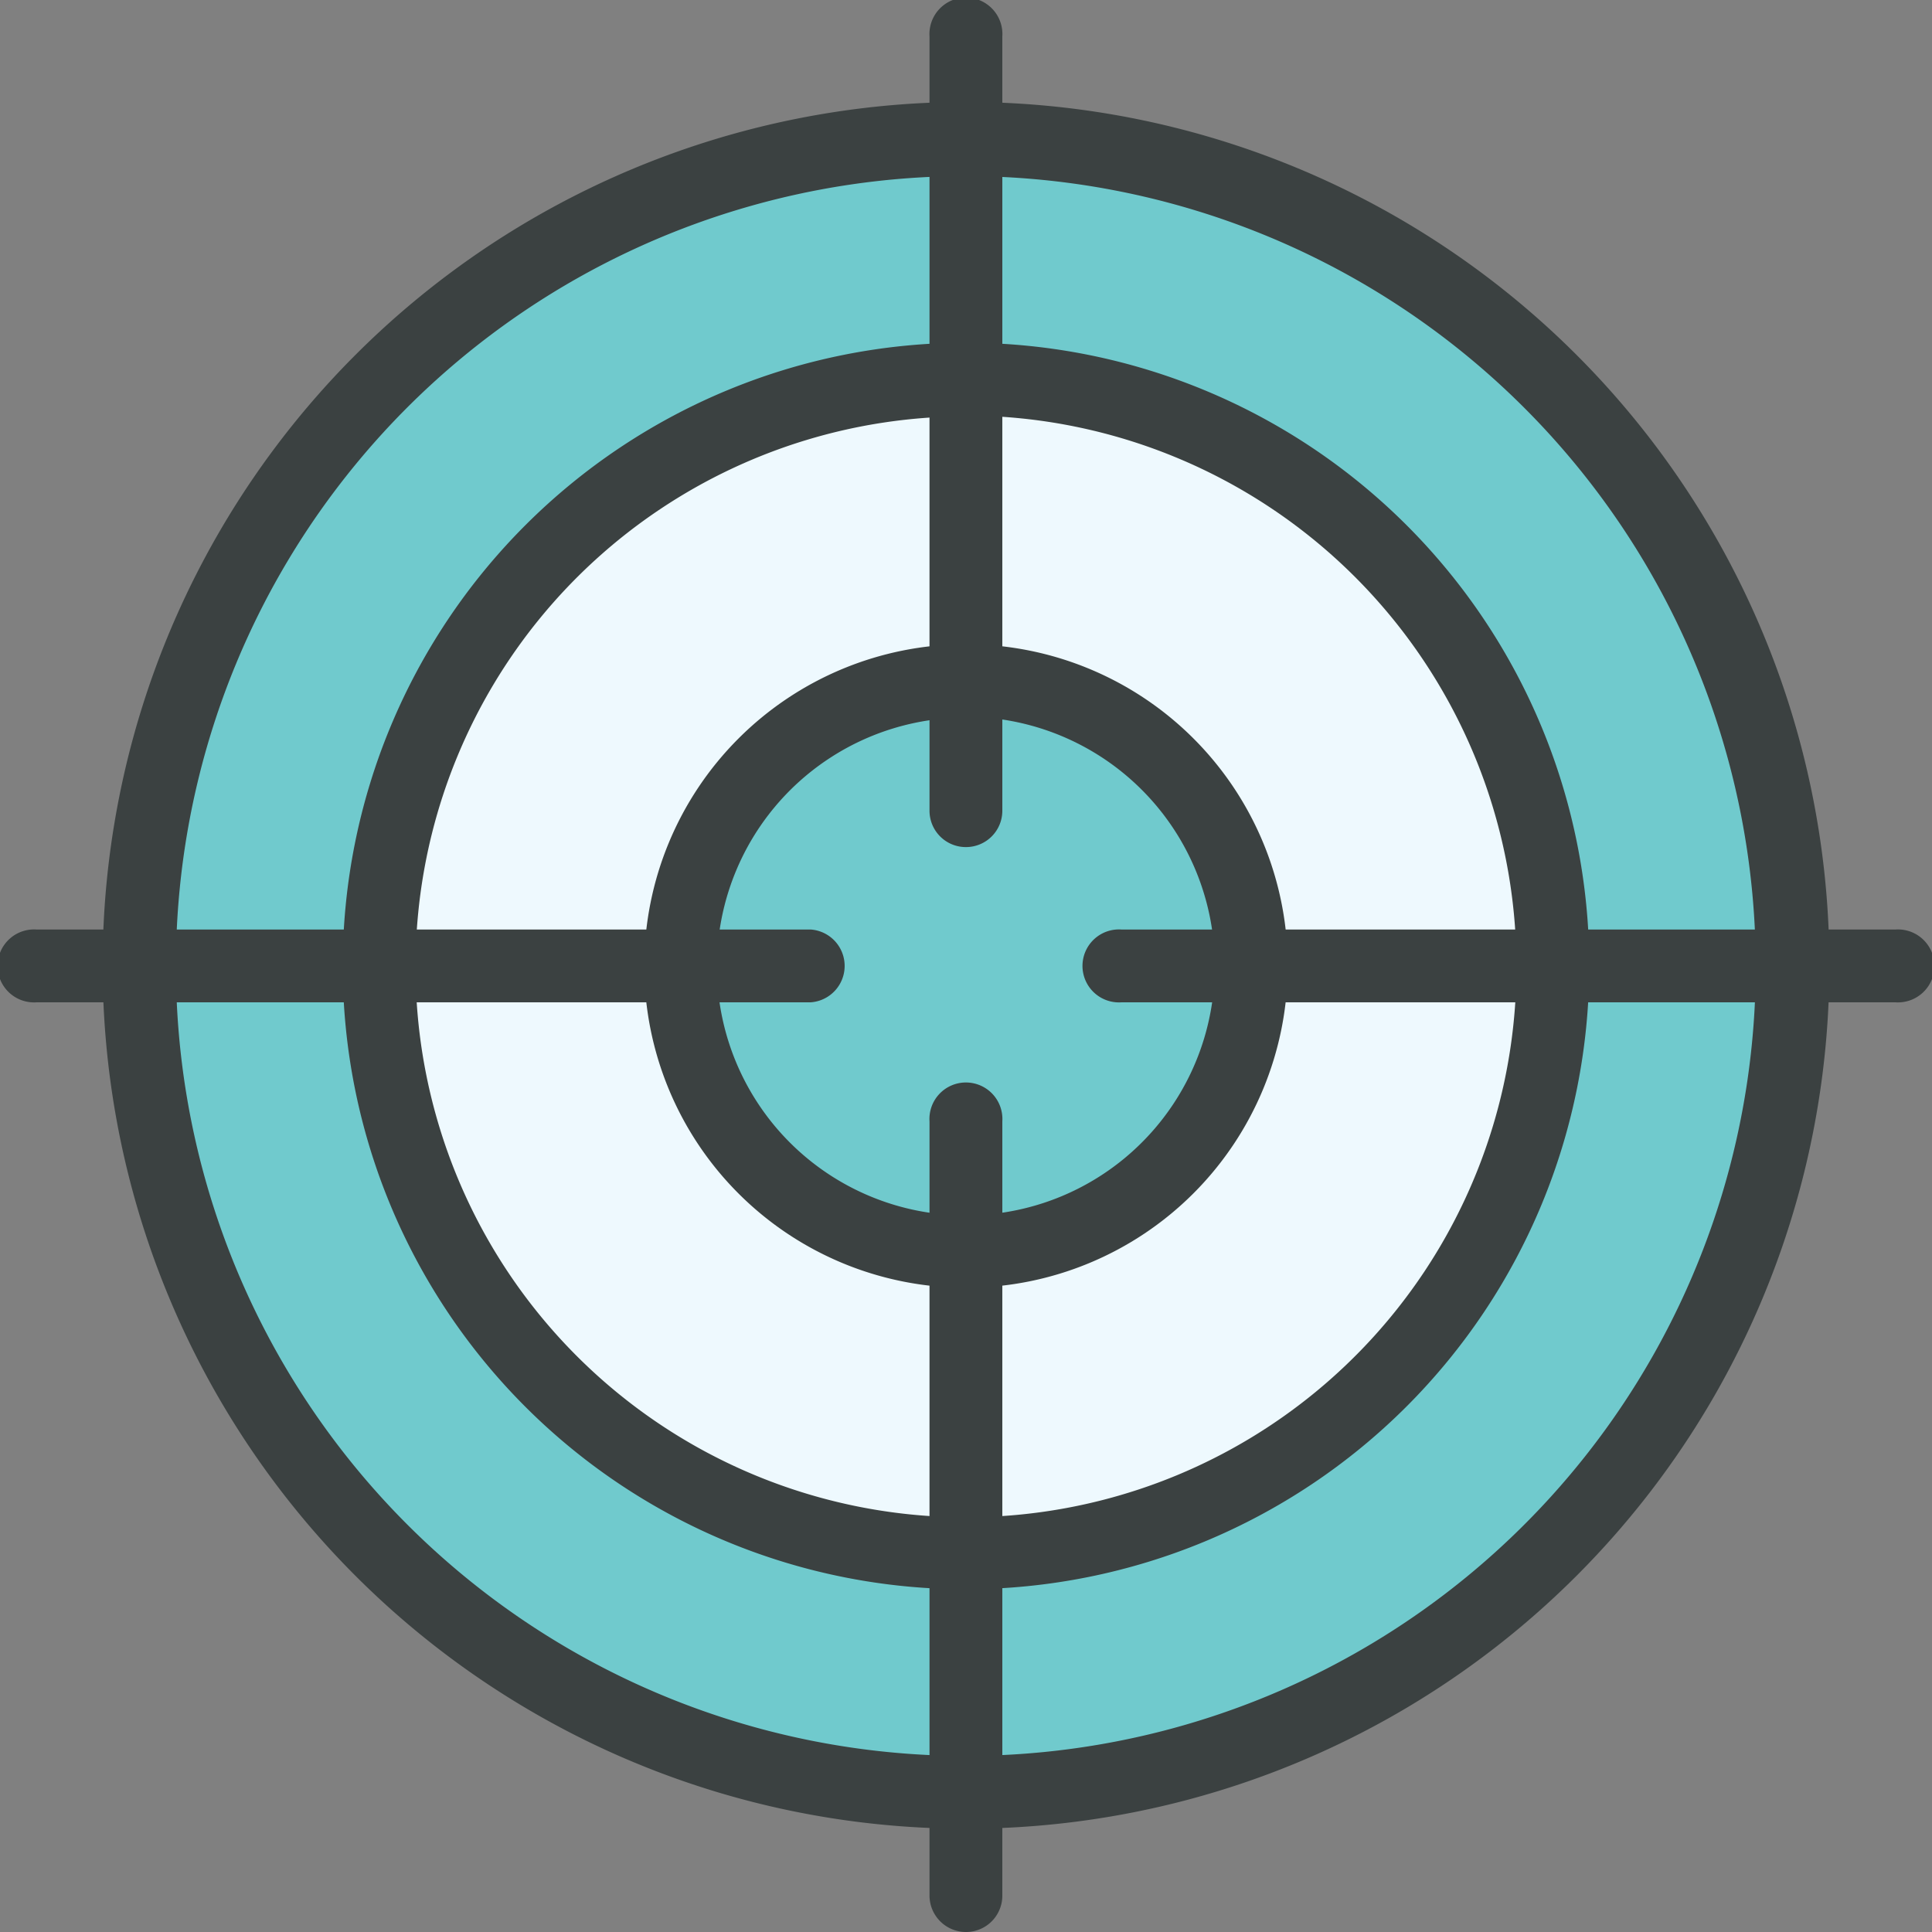
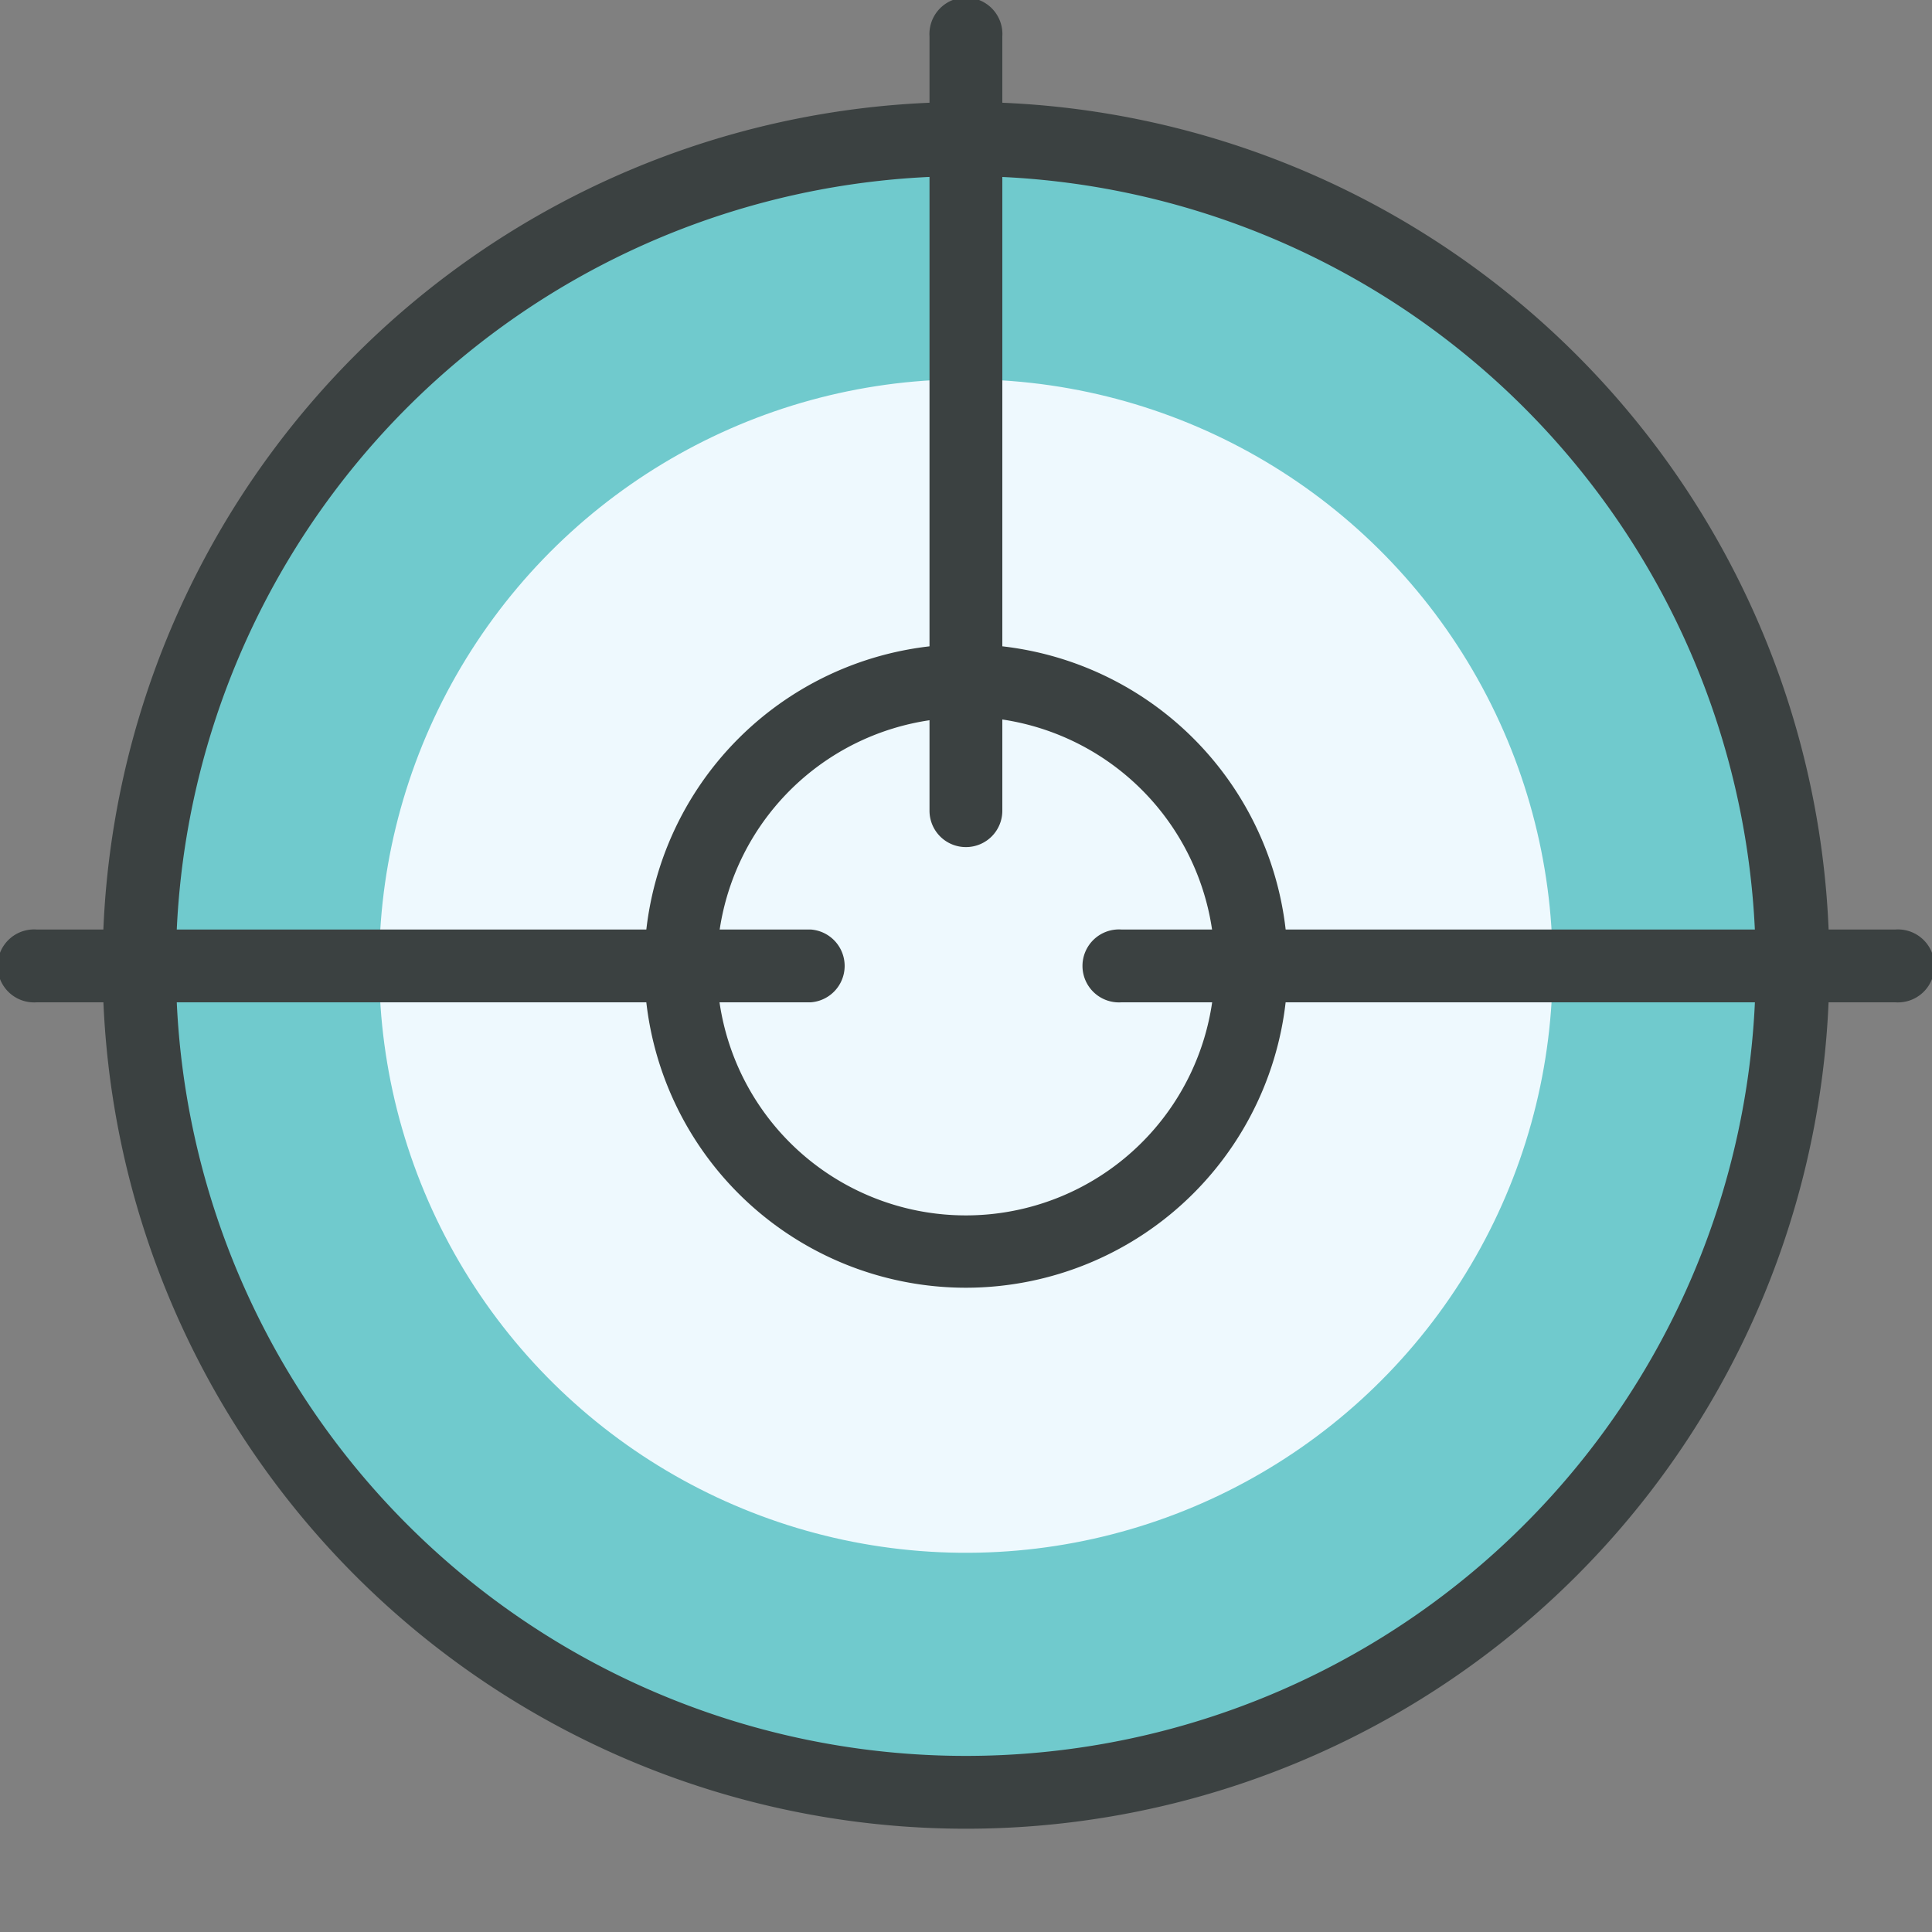
<svg xmlns="http://www.w3.org/2000/svg" viewBox="0 0 118.6 118.6">
  <rect x="0" y="0" width="118.6" height="118.6" fill="#808080" stroke="none" />
  <defs>
    <style>.cls-1{fill:#70cacd;}.cls-2{fill:#eef9fe;}.cls-3{fill:#3b4141;}</style>
  </defs>
  <g id="Layer_2" data-name="Layer 2">
    <g id="Layer_1-2" data-name="Layer 1">
      <circle class="cls-1" cx="59.3" cy="59.3" r="50.72" transform="translate(-24.56 59.3) rotate(-45)" />
      <circle class="cls-2" cx="59.3" cy="59.3" r="36.02" transform="translate(-20.66 34) rotate(-27.44)" />
-       <circle class="cls-1" cx="59.3" cy="59.3" r="17.51" transform="translate(-20.42 33.26) rotate(-26.91)" />
      <path class="cls-3" d="M59.3,79.05A19.75,19.75,0,1,1,79.05,59.3,19.77,19.77,0,0,1,59.3,79.05Zm0-35A15.28,15.28,0,1,0,74.57,59.3,15.3,15.3,0,0,0,59.3,44Z" />
-       <path class="cls-3" d="M59.3,97.56A38.26,38.26,0,1,1,97.56,59.3,38.3,38.3,0,0,1,59.3,97.56Zm0-72A33.79,33.79,0,1,0,93.09,59.3,33.83,33.83,0,0,0,59.3,25.51Z" />
      <path class="cls-3" d="M59.3,112.26a53,53,0,1,1,53-53A53,53,0,0,1,59.3,112.26Zm0-101.45A48.49,48.49,0,1,0,107.78,59.3,48.54,48.54,0,0,0,59.3,10.81Z" />
      <path class="cls-3" d="M59.3,52a2.23,2.23,0,0,1-2.24-2.23V2.24a2.24,2.24,0,1,1,4.47,0V49.76A2.23,2.23,0,0,1,59.3,52Z" />
      <path class="cls-3" d="M49.76,61.53H2.24a2.24,2.24,0,1,1,0-4.47H49.76a2.24,2.24,0,0,1,0,4.47Z" />
-       <path class="cls-3" d="M59.3,118.6a2.24,2.24,0,0,1-2.24-2.24V68.84a2.24,2.24,0,1,1,4.47,0v47.52A2.23,2.23,0,0,1,59.3,118.6Z" />
      <path class="cls-3" d="M116.36,61.53H68.84a2.24,2.24,0,1,1,0-4.47h47.52a2.24,2.24,0,1,1,0,4.47Z" />
    </g>
  </g>
</svg>